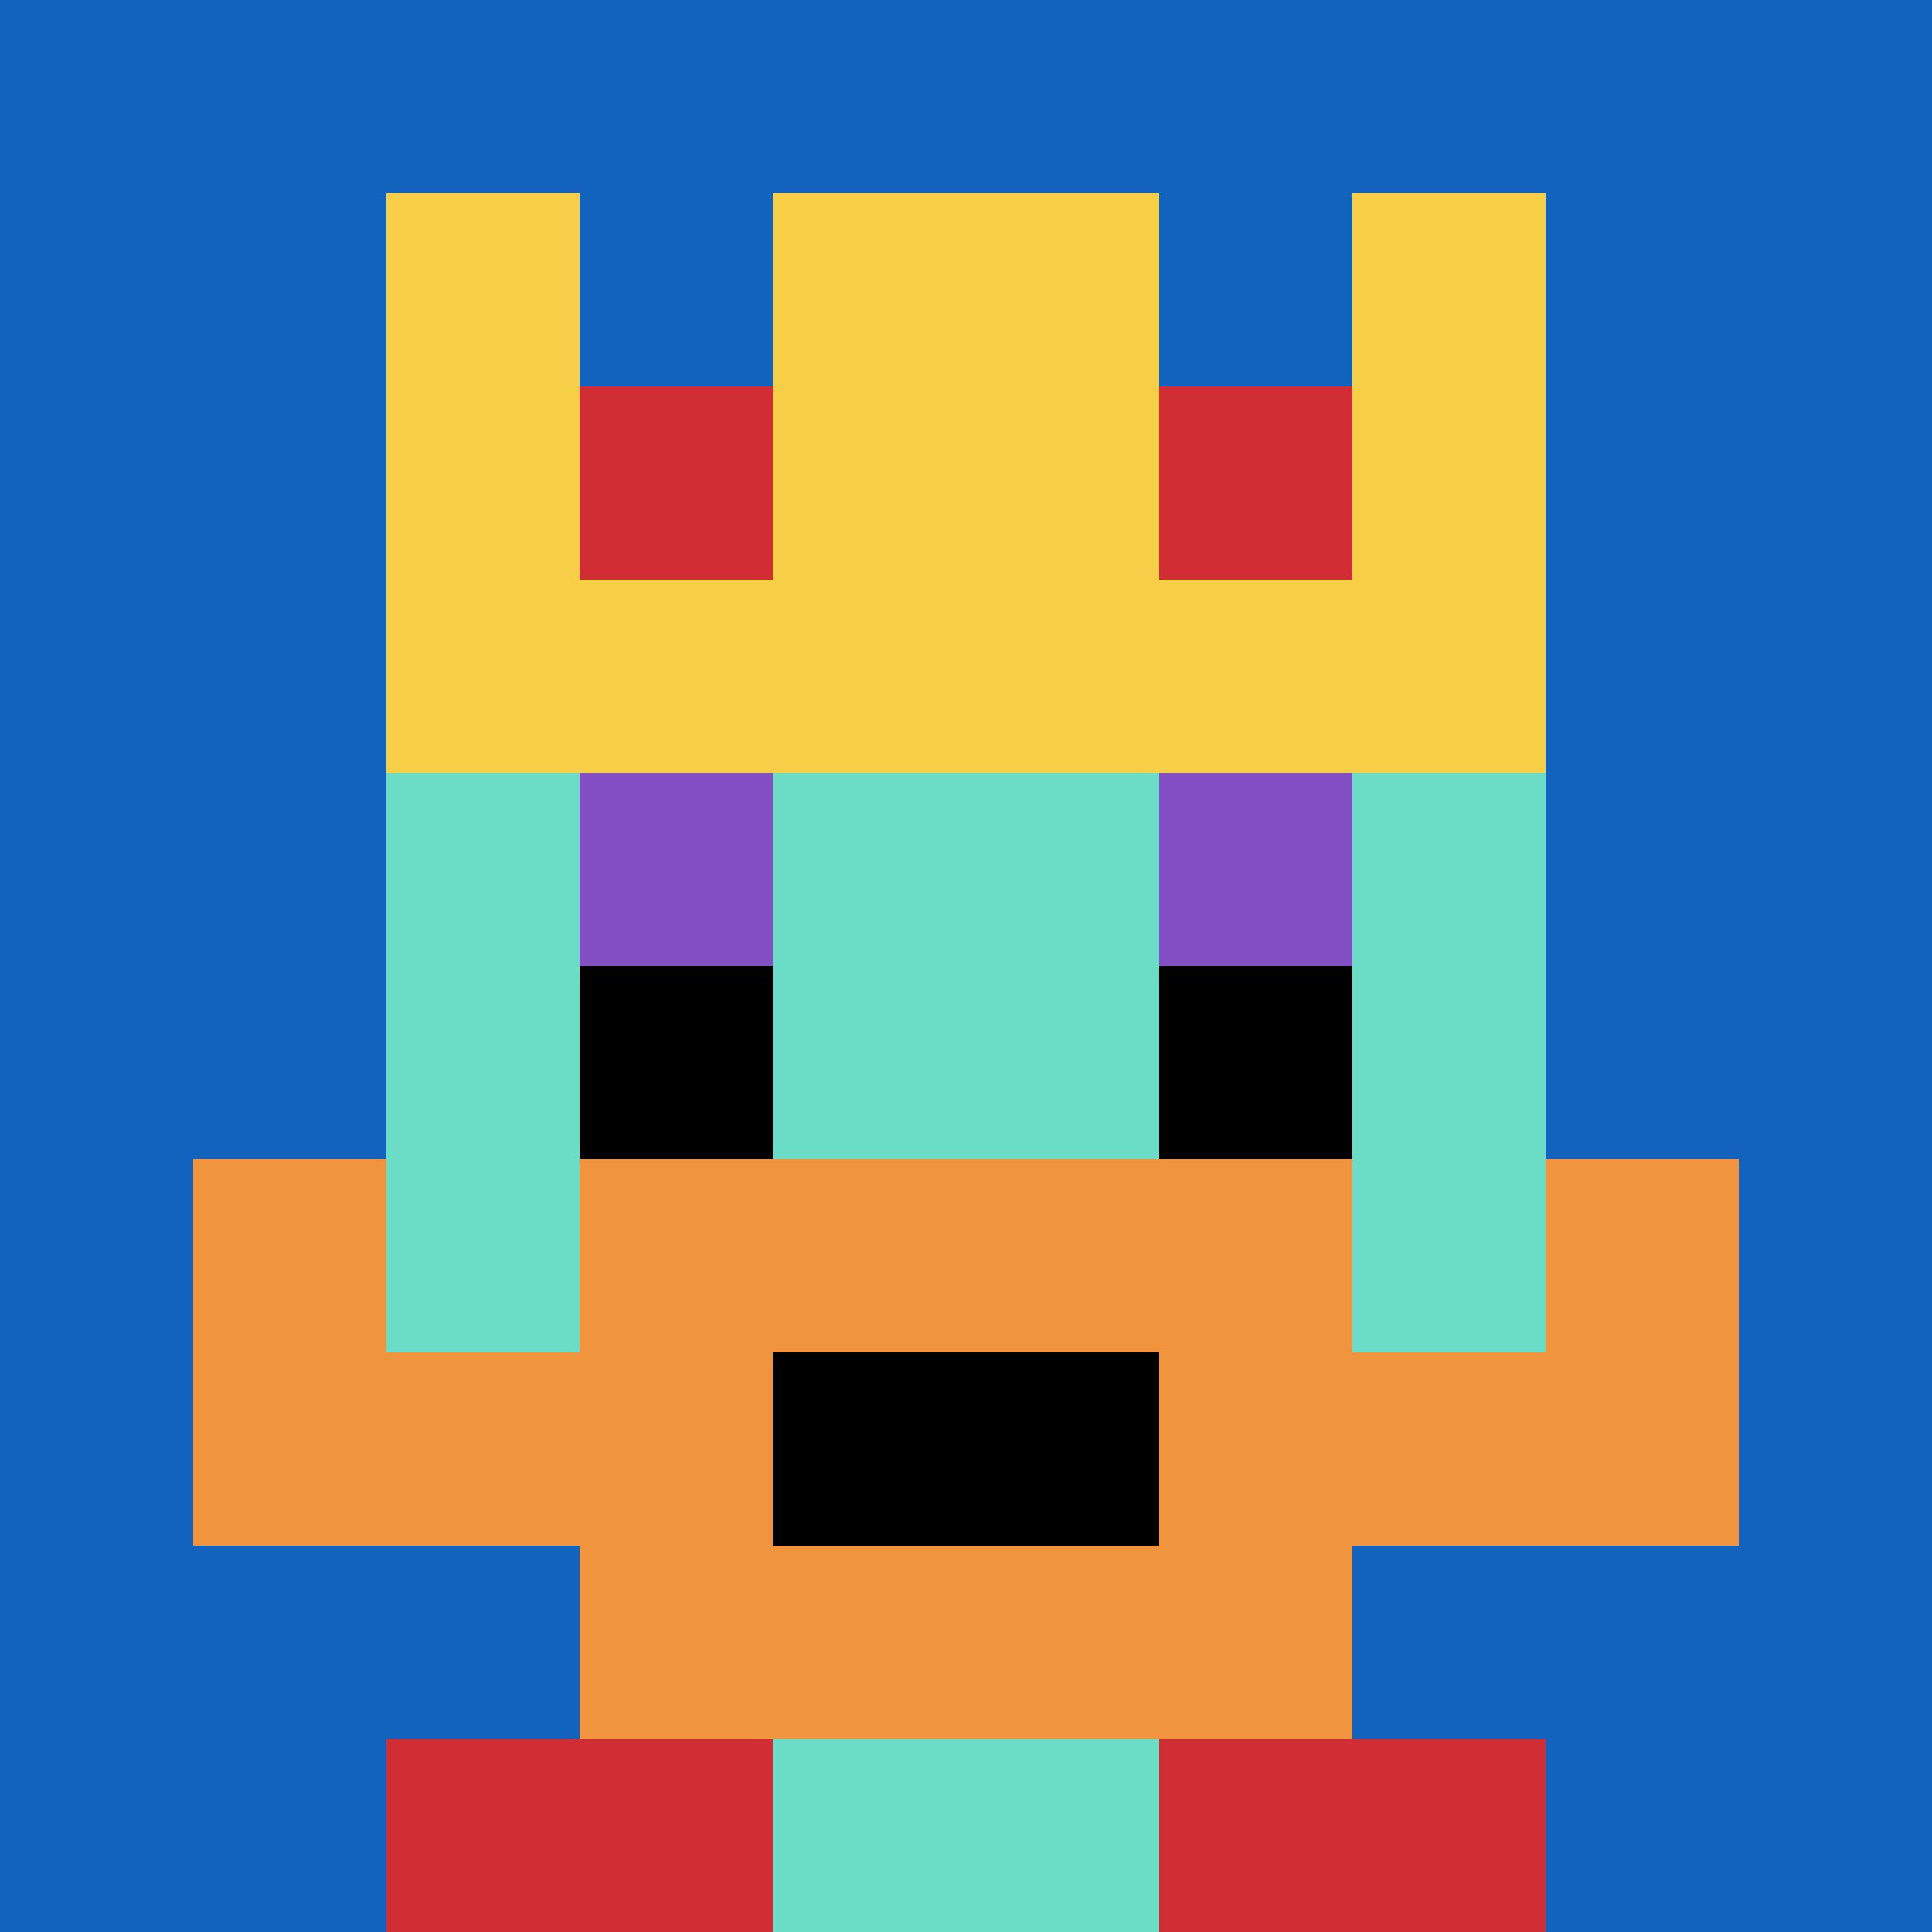
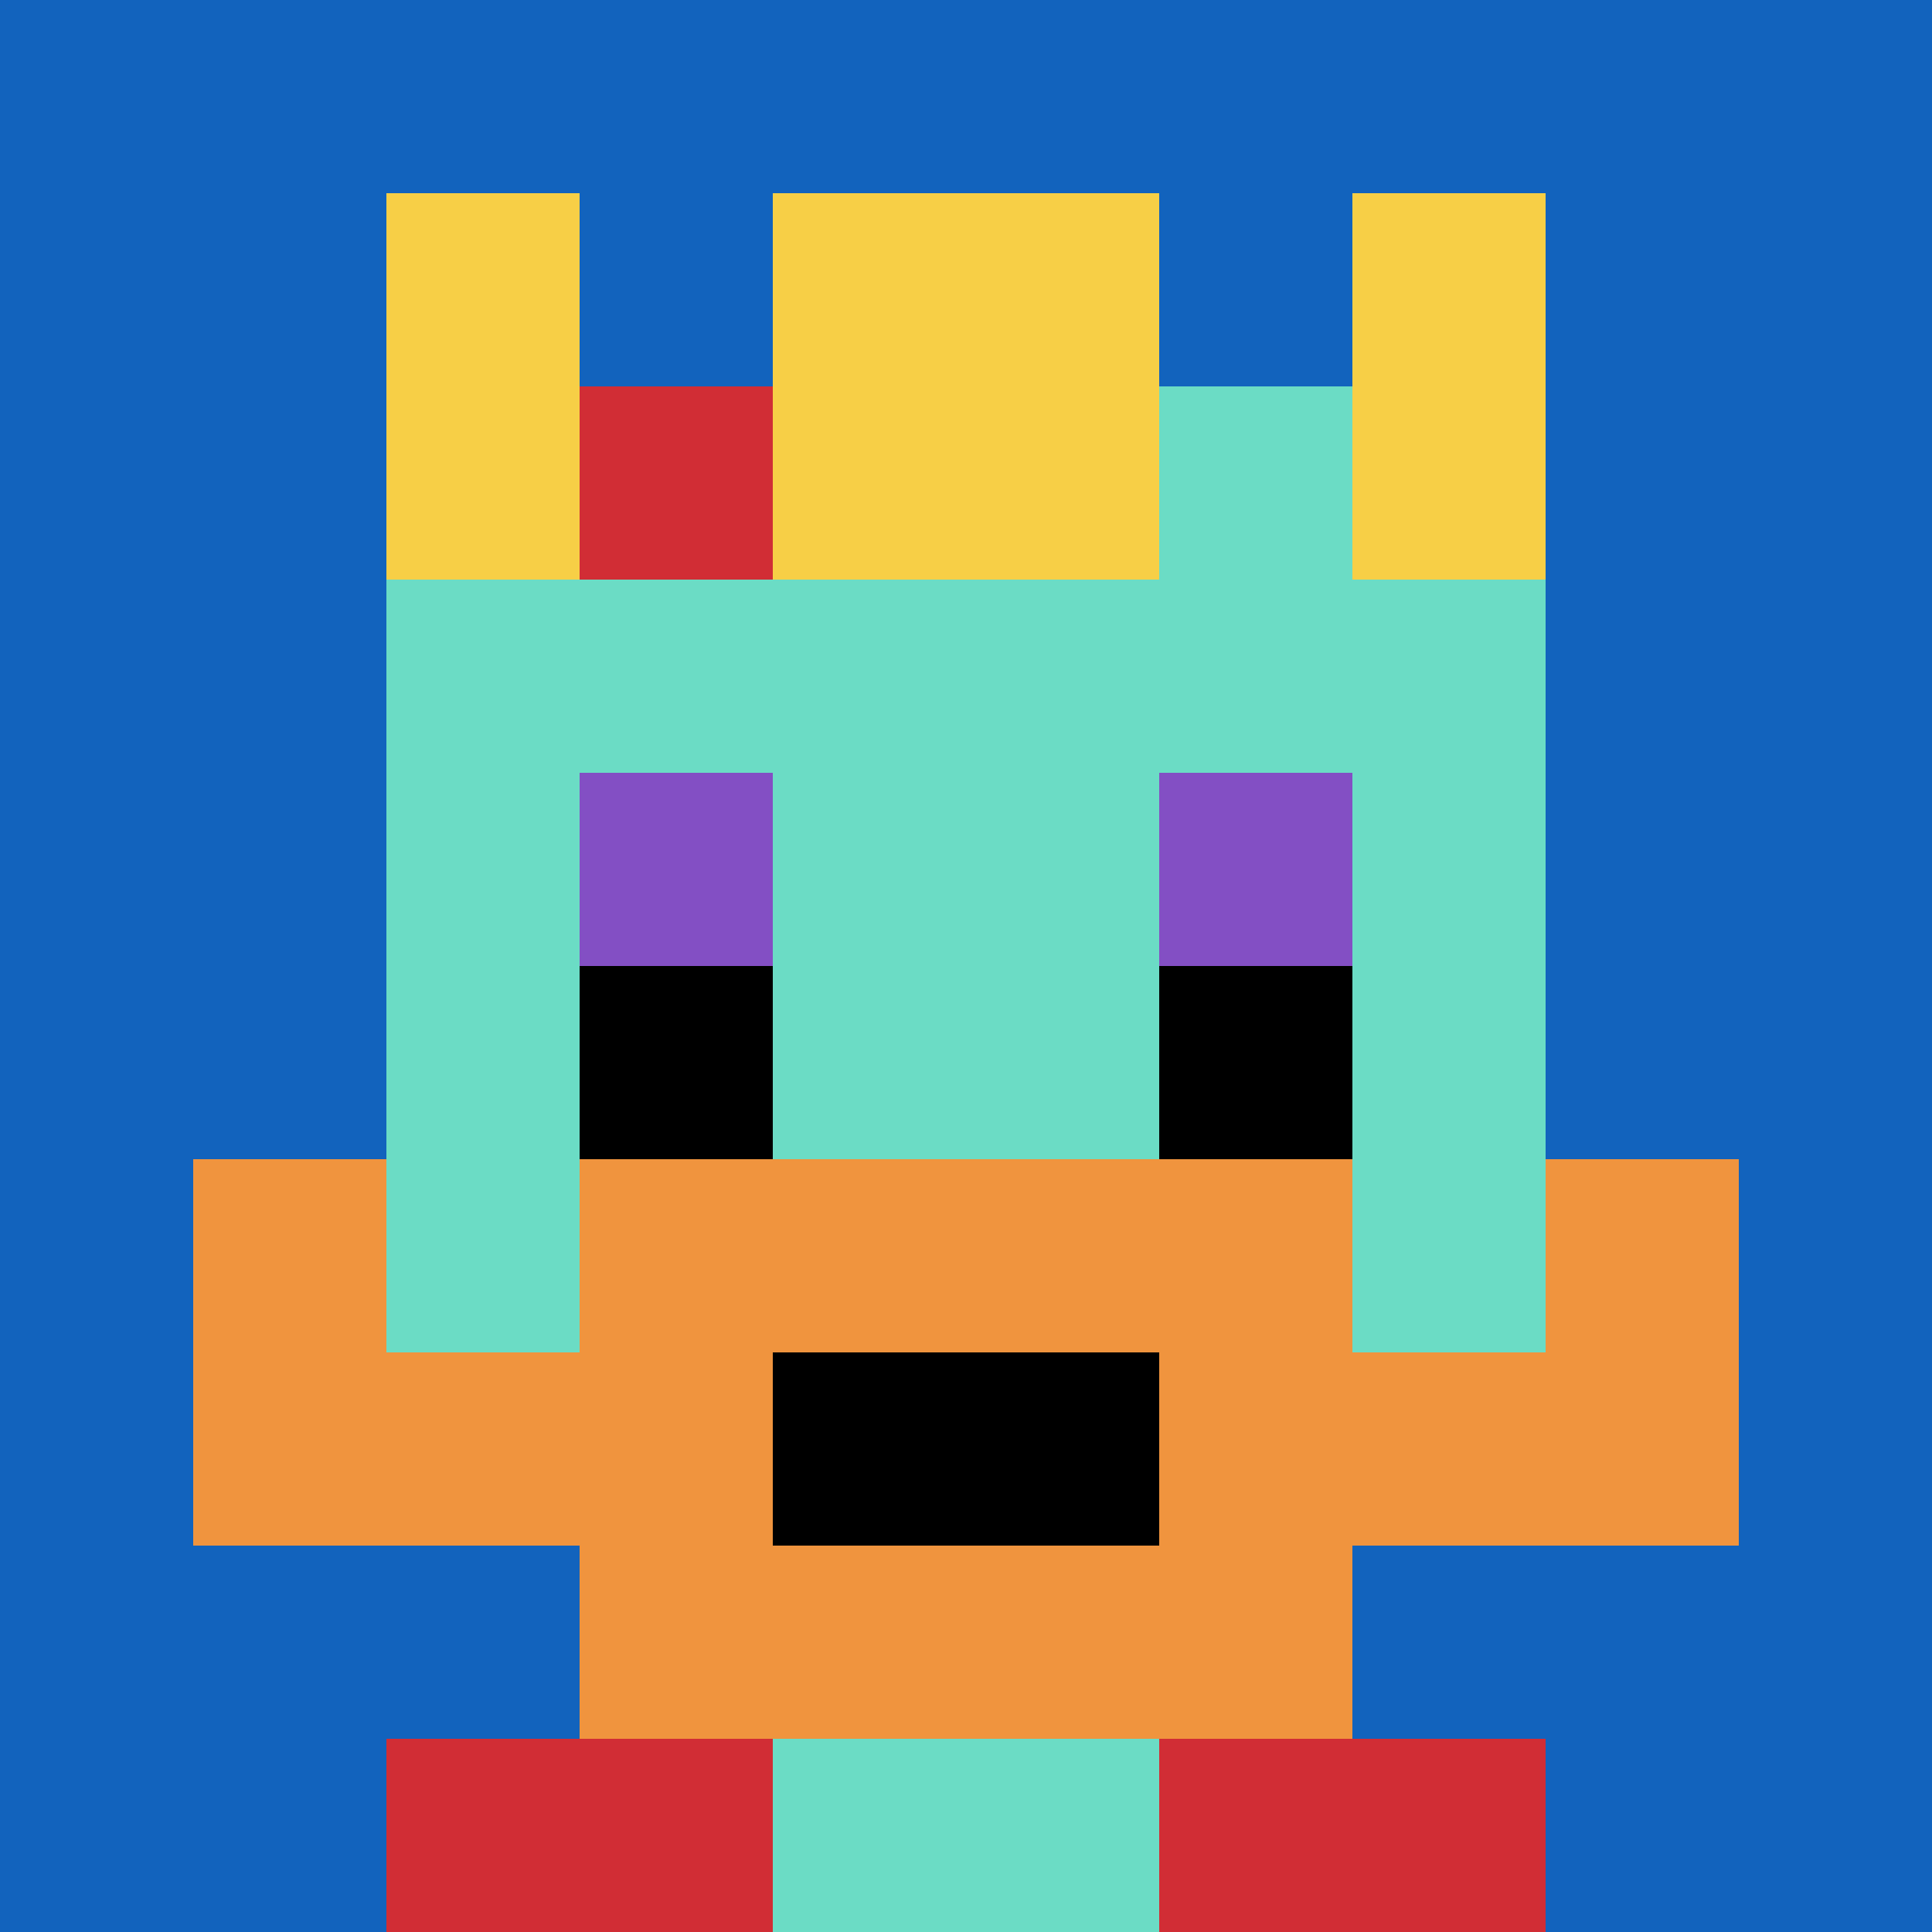
<svg xmlns="http://www.w3.org/2000/svg" version="1.1" width="1091" height="1091">
  <title>'goose-pfp-86102' by Dmitri Cherniak</title>
  <desc>seed=86102
backgroundColor=#ffffff
padding=100
innerPadding=0
timeout=4500
dimension=1
border=false
Save=function(){return n.handleSave()}
frame=37

Rendered at Wed Oct 04 2023 12:44:33 GMT+0800 (中国标准时间)
Generated in &lt;1ms
</desc>
  <defs />
  <rect width="100%" height="100%" fill="#ffffff" />
  <g>
    <g id="0-0">
      <rect x="0" y="0" height="1091" width="1091" fill="#1263BD" />
      <g>
        <rect id="0-0-3-2-4-7" x="327.3" y="218.2" width="436.4" height="763.7" fill="#6BDCC5" />
        <rect id="0-0-2-3-6-5" x="218.2" y="327.3" width="654.6" height="545.5" fill="#6BDCC5" />
        <rect id="0-0-4-8-2-2" x="436.4" y="872.8" width="218.2" height="218.2" fill="#6BDCC5" />
        <rect id="0-0-1-7-8-1" x="109.1" y="763.7" width="872.8" height="109.1" fill="#F0943E" />
        <rect id="0-0-3-6-4-3" x="327.3" y="654.6" width="436.4" height="327.3" fill="#F0943E" />
        <rect id="0-0-4-7-2-1" x="436.4" y="763.7" width="218.2" height="109.1" fill="#000000" />
        <rect id="0-0-1-6-1-2" x="109.1" y="654.6" width="109.1" height="218.2" fill="#F0943E" />
        <rect id="0-0-8-6-1-2" x="872.8" y="654.6" width="109.1" height="218.2" fill="#F0943E" />
        <rect id="0-0-3-4-1-1" x="327.3" y="436.4" width="109.1" height="109.1" fill="#834FC4" />
        <rect id="0-0-6-4-1-1" x="654.6" y="436.4" width="109.1" height="109.1" fill="#834FC4" />
        <rect id="0-0-3-5-1-1" x="327.3" y="545.5" width="109.1" height="109.1" fill="#000000" />
        <rect id="0-0-6-5-1-1" x="654.6" y="545.5" width="109.1" height="109.1" fill="#000000" />
        <rect id="0-0-2-1-1-2" x="218.2" y="109.1" width="109.1" height="218.2" fill="#F7CF46" />
        <rect id="0-0-4-1-2-2" x="436.4" y="109.1" width="218.2" height="218.2" fill="#F7CF46" />
        <rect id="0-0-7-1-1-2" x="763.7" y="109.1" width="109.1" height="218.2" fill="#F7CF46" />
-         <rect id="0-0-2-2-6-2" x="218.2" y="218.2" width="654.6" height="218.2" fill="#F7CF46" />
        <rect id="0-0-3-2-1-1" x="327.3" y="218.2" width="109.1" height="109.1" fill="#D12D35" />
-         <rect id="0-0-6-2-1-1" x="654.6" y="218.2" width="109.1" height="109.1" fill="#D12D35" />
        <rect id="0-0-2-9-2-1" x="218.2" y="981.9" width="218.2" height="109.1" fill="#D12D35" />
        <rect id="0-0-6-9-2-1" x="654.6" y="981.9" width="218.2" height="109.1" fill="#D12D35" />
      </g>
      <rect x="0" y="0" stroke="white" stroke-width="0" height="1091" width="1091" fill="none" />
    </g>
  </g>
</svg>